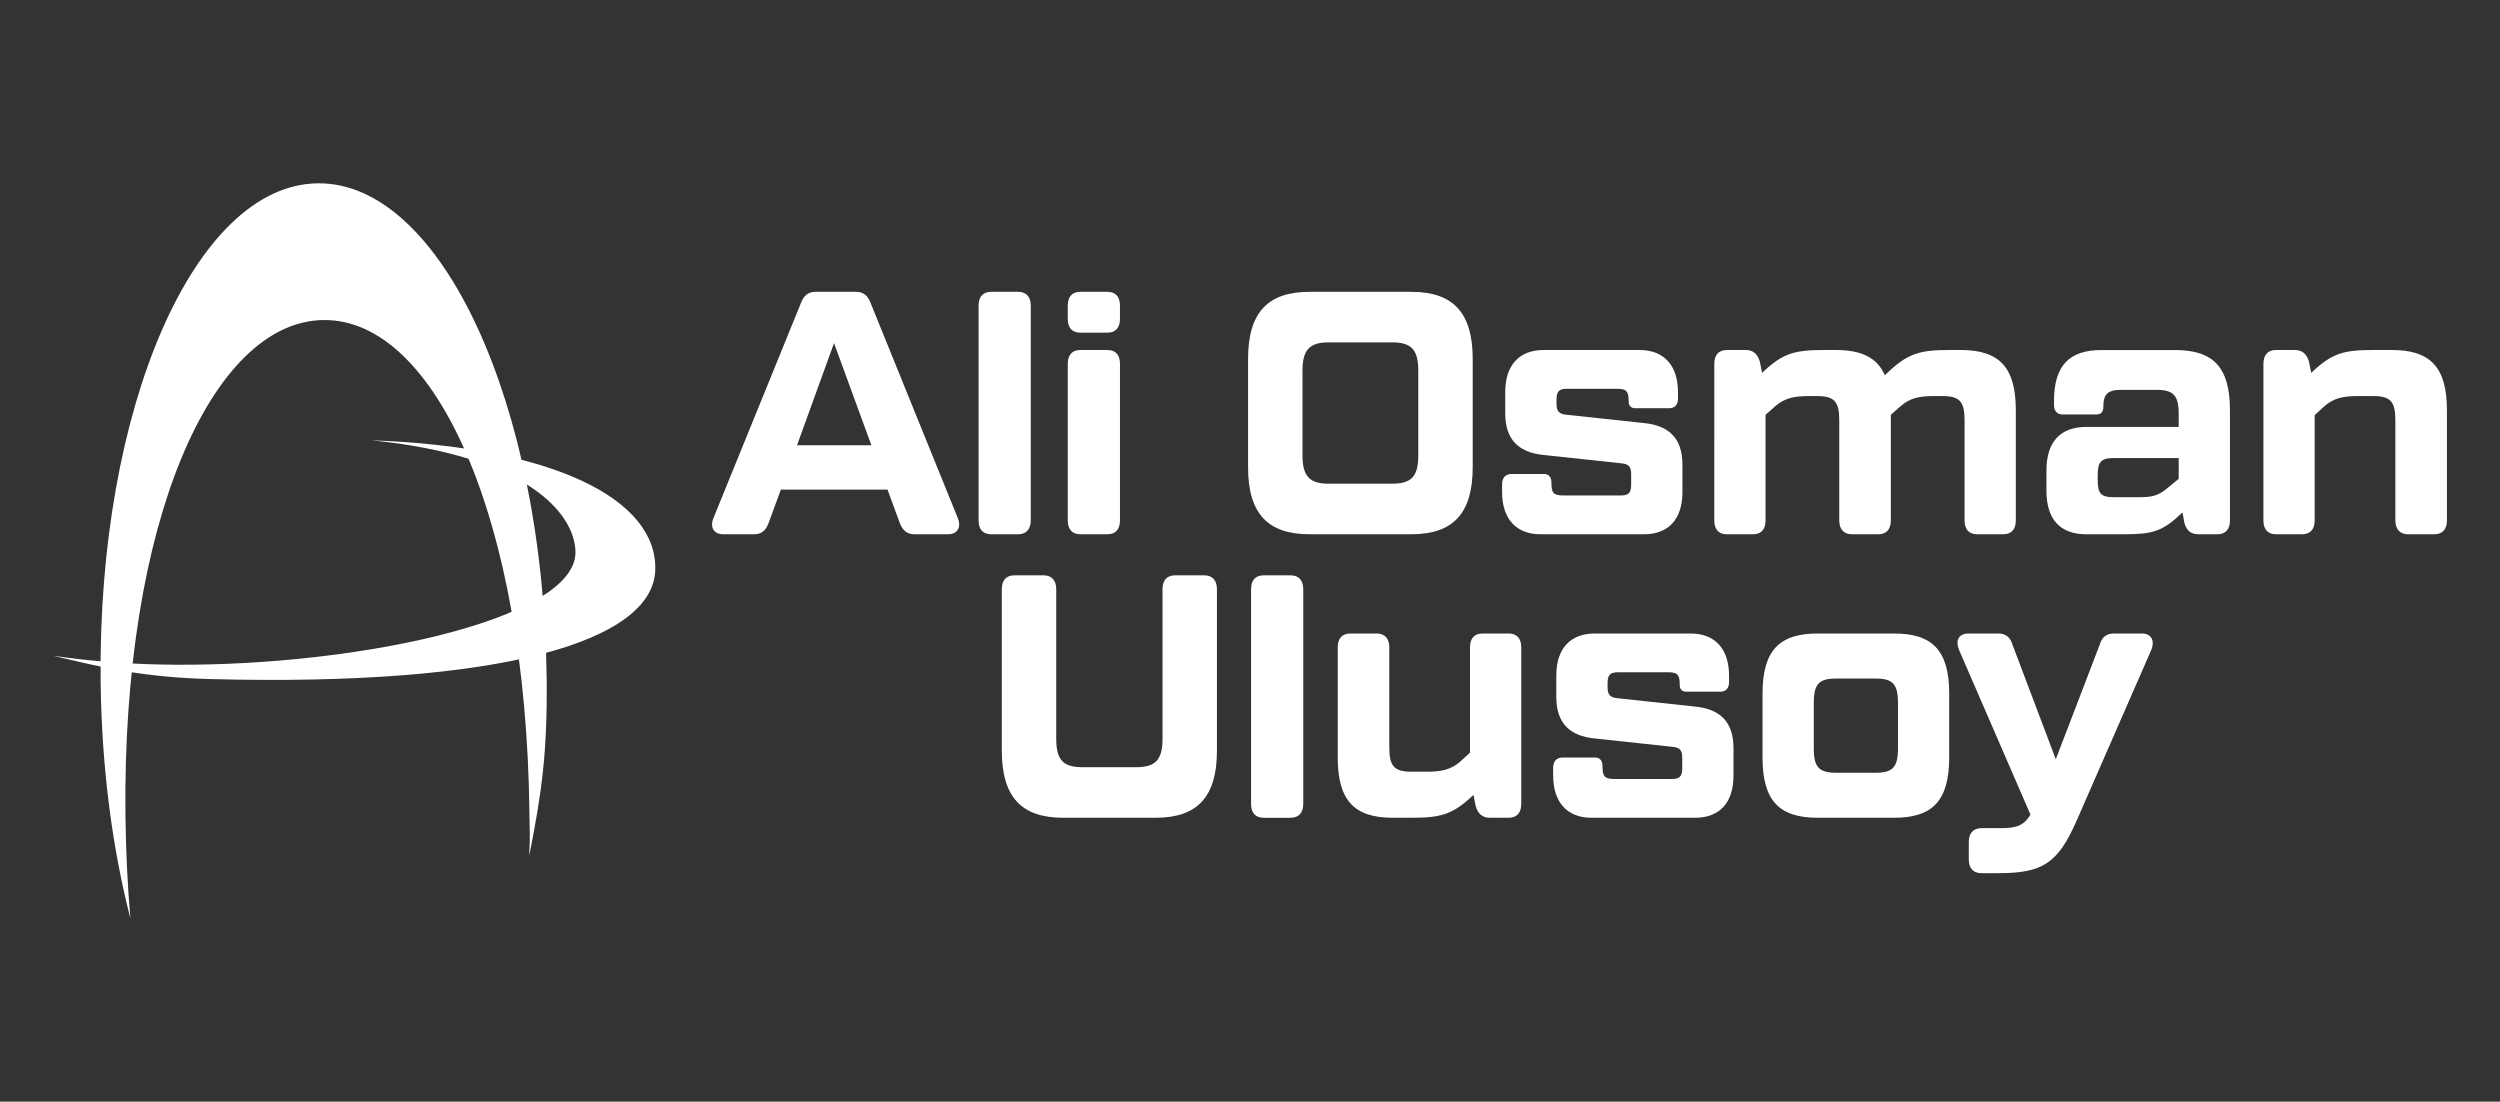
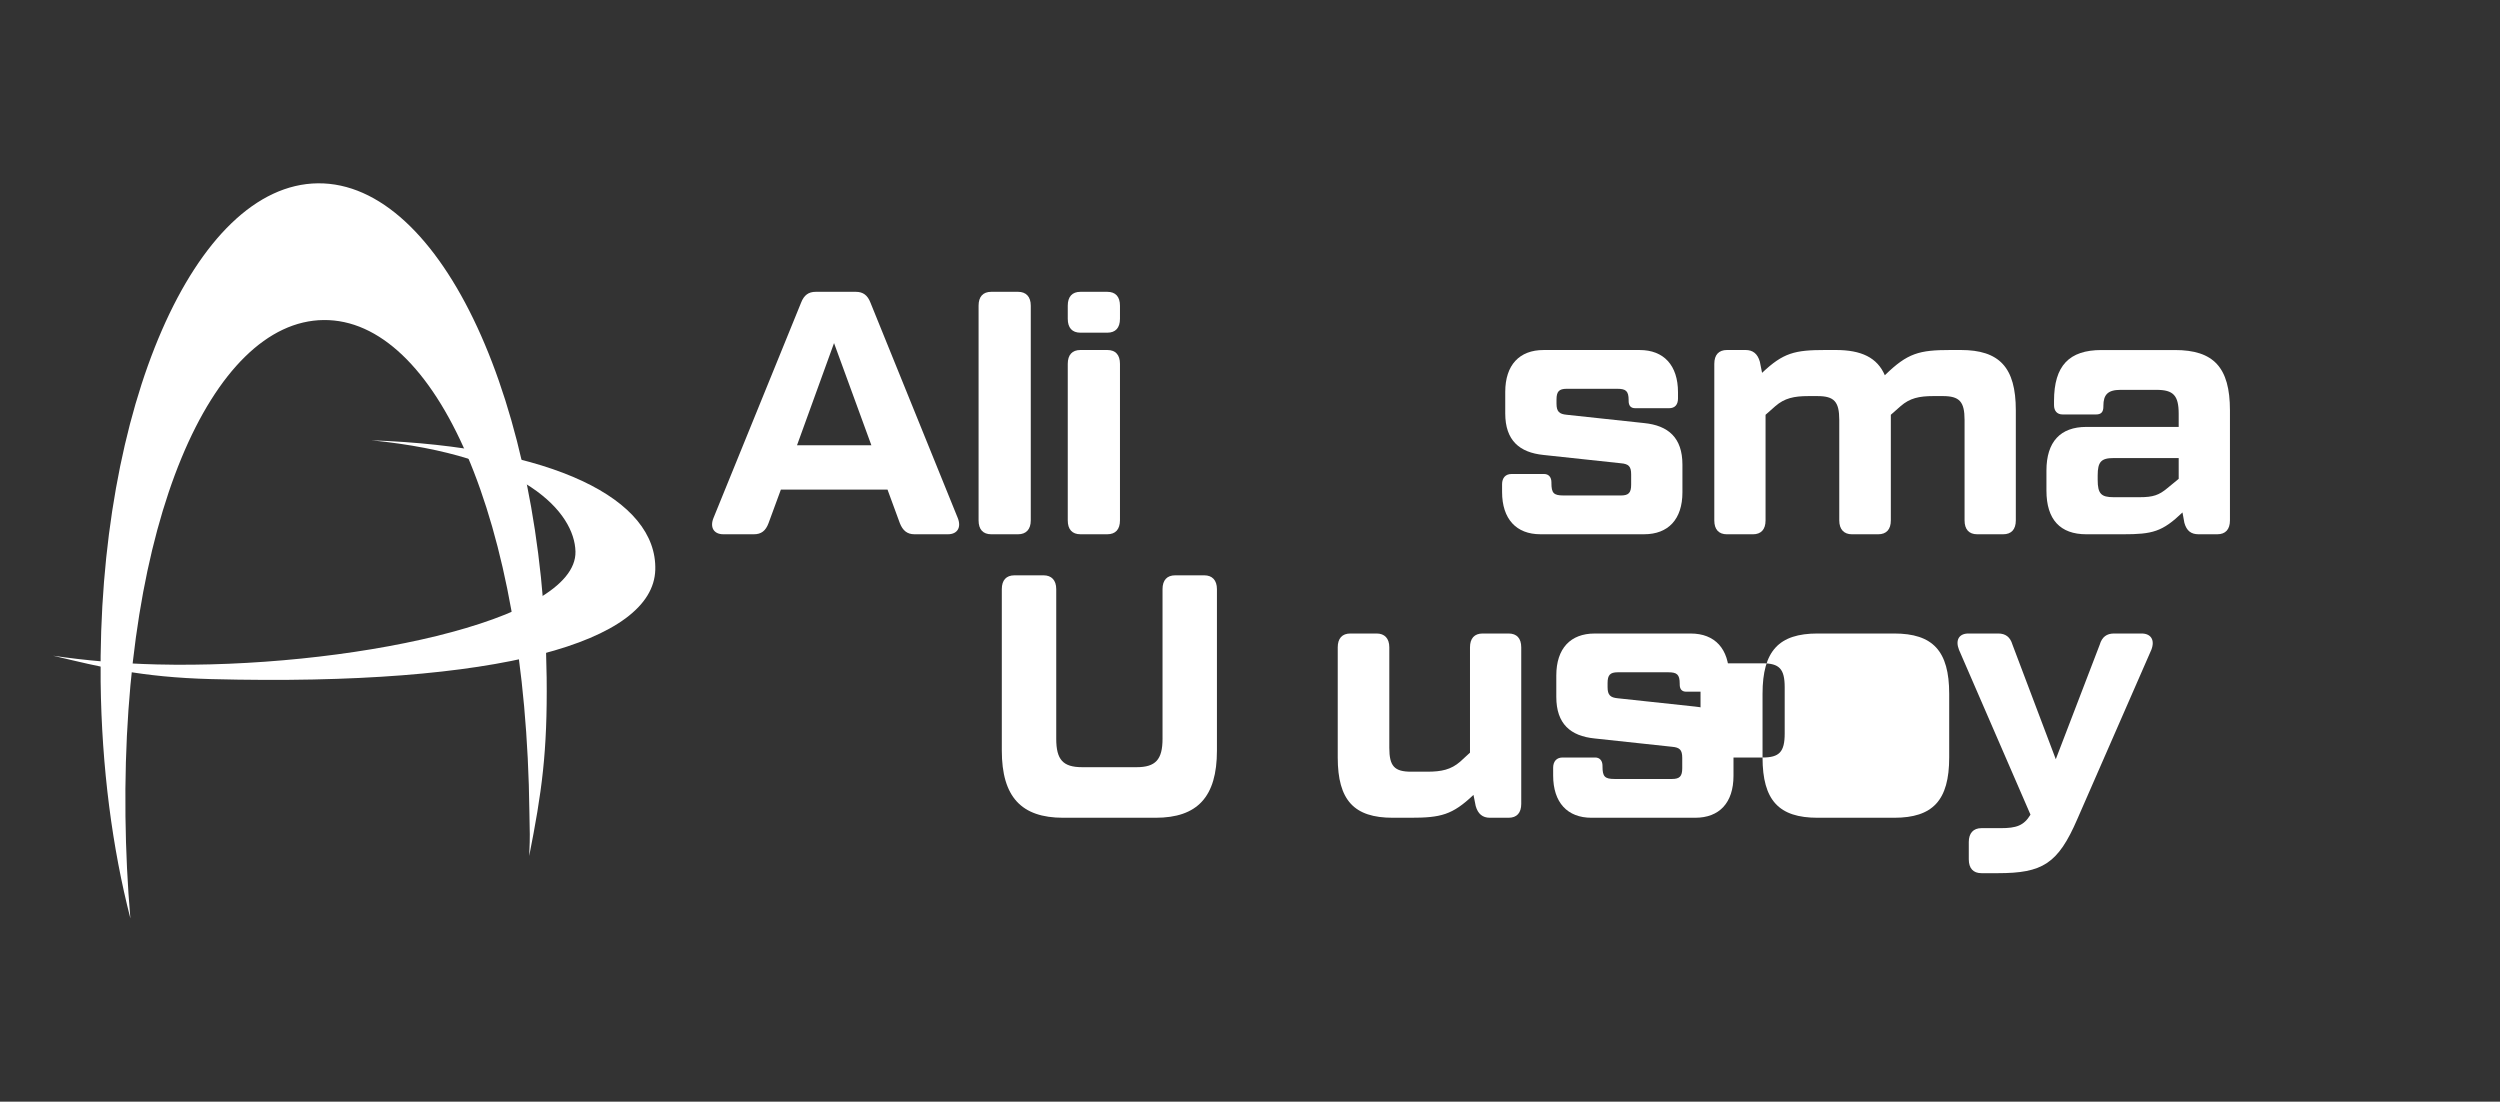
<svg xmlns="http://www.w3.org/2000/svg" version="1.1" id="Layer_1" x="0px" y="0px" width="221.25px" height="97.5px" viewBox="0 0 221.25 97.5" enable-background="new 0 0 221.25 97.5" xml:space="preserve">
  <rect x="0" y="0" width="221.25" height="97.5" fill="#333333" stroke="none" />
  <g>
    <path fill="#FFFFFF" d="M28.643,28.323c-9.872,0.099-17.843,17.852-17.54,43.912c0.036,3.093,0.185,6.114,0.435,9.041   c-1.595-6.213-2.542-13.343-2.631-20.931c-0.281-24.259,8.325-44.011,19.226-44.121c10.898-0.108,19.963,19.469,20.246,43.727   c0.075,6.628-0.428,10.156-1.544,15.803c0.091-2.17,0.042-1.624,0.017-3.877C46.547,45.817,38.514,28.225,28.643,28.323" />
    <path fill="#FFFFFF" d="M32.869,38.967c13.668,1.356,17.976,6.42,18.06,9.842c0.153,6.2-20.553,10.4-37.038,9.994   c-3.214-0.077-6.304-0.346-9.193-0.771c4.191,0.985,7.687,1.905,14.024,2.069c25.52,0.657,39.088-3.3,39.27-9.672   C58.17,44.168,48.95,39.54,32.869,38.967" />
    <path fill="#FFFFFF" d="M83.893,47.282h-2.969c-0.643,0-1.035-0.337-1.288-0.981l-1.092-2.973h-9.436l-1.093,2.973   c-0.251,0.676-0.643,0.981-1.288,0.981h-2.716c-0.84,0-1.204-0.612-0.868-1.441L70.9,26.776c0.252-0.644,0.644-0.95,1.287-0.95   h3.558c0.643,0,1.036,0.307,1.287,0.95l7.729,19.064C85.097,46.67,84.732,47.282,83.893,47.282 M77.116,39.404l-3.304-9.041   l-3.276,9.041H77.116z" />
    <path fill="#FFFFFF" d="M86.604,46.057V27.052c0-0.797,0.392-1.226,1.12-1.226h2.379c0.701,0,1.12,0.429,1.12,1.226v19.005   c0,0.797-0.419,1.226-1.12,1.226h-2.379C86.995,47.282,86.604,46.854,86.604,46.057" />
    <path fill="#FFFFFF" d="M94.497,28.217v-1.165c0-0.797,0.392-1.226,1.12-1.226h2.38c0.729,0,1.12,0.429,1.12,1.226v1.165   c0,0.798-0.392,1.226-1.12,1.226h-2.38C94.889,29.442,94.497,29.015,94.497,28.217 M94.497,46.057V32.201   c0-0.796,0.392-1.226,1.12-1.226h2.38c0.729,0,1.12,0.43,1.12,1.226v13.855c0,0.797-0.392,1.226-1.12,1.226h-2.38   C94.889,47.282,94.497,46.854,94.497,46.057" />
-     <path fill="#FFFFFF" d="M110.454,41.336v-9.563c0-4.107,1.735-5.946,5.432-5.946h9.016c3.696,0,5.433,1.839,5.433,5.946v9.563   c0,4.106-1.736,5.946-5.433,5.946h-9.016C112.189,47.282,110.454,45.442,110.454,41.336 M123.223,42.807   c1.707,0,2.295-0.675,2.295-2.513v-7.479c0-1.839-0.588-2.514-2.295-2.514h-5.657c-1.68,0-2.296,0.675-2.296,2.514v7.479   c0,1.838,0.616,2.513,2.296,2.513H123.223z" />
    <path fill="#FFFFFF" d="M132.933,42.869c0-0.583,0.309-0.92,0.84-0.92h2.884c0.393,0,0.644,0.274,0.644,0.735v0.062   c0,0.889,0.196,1.103,1.064,1.103h5.096c0.673,0,0.896-0.245,0.896-0.949v-0.92c0-0.705-0.224-0.92-0.896-0.98l-6.859-0.736   c-2.127-0.215-3.388-1.287-3.388-3.679v-1.899c0-2.391,1.261-3.709,3.388-3.709h8.512c2.128,0,3.389,1.349,3.389,3.739v0.552   c0,0.552-0.28,0.858-0.784,0.858h-2.996c-0.393,0-0.588-0.215-0.588-0.645V35.42c0-0.828-0.253-1.012-1.008-1.012h-4.48   c-0.672,0-0.896,0.245-0.896,0.95v0.368c0,0.705,0.253,0.92,0.896,0.98l6.86,0.736c2.128,0.214,3.388,1.286,3.388,3.679v2.451   c0,2.391-1.26,3.709-3.388,3.709h-9.185c-2.128,0-3.388-1.349-3.388-3.74V42.869z" />
    <path fill="#FFFFFF" d="M178.4,36.309v9.748c0,0.796-0.393,1.226-1.12,1.226h-2.297c-0.727,0-1.119-0.43-1.119-1.226v-8.89   c0-1.624-0.448-2.114-1.933-2.114h-0.812c-1.288,0-2.1,0.184-2.912,0.889l-0.868,0.766v9.35c0,0.796-0.392,1.226-1.12,1.226h-2.324   c-0.699,0-1.12-0.43-1.12-1.226v-8.89c0-1.624-0.448-2.114-1.931-2.114h-0.813c-1.26,0-2.1,0.184-2.912,0.889l-0.867,0.766v9.35   c0,0.796-0.392,1.226-1.12,1.226h-2.296c-0.729,0-1.12-0.43-1.12-1.226V32.201c0-0.797,0.392-1.226,1.12-1.226h1.652   c0.644,0,1.064,0.337,1.26,1.042l0.195,0.98c1.877-1.777,2.884-2.022,5.6-2.022h0.925c2.269,0,3.668,0.674,4.34,2.237l0.028-0.03   c1.988-1.931,2.996-2.207,5.796-2.207h0.896C176.944,30.976,178.4,32.509,178.4,36.309" />
    <path fill="#FFFFFF" d="M197.35,36.309v9.748c0,0.796-0.393,1.226-1.119,1.226h-1.652c-0.673,0-1.064-0.307-1.262-1.012   l-0.167-0.919c-1.792,1.716-2.66,1.931-5.264,1.931h-3.248c-2.296,0-3.528-1.287-3.528-3.862v-1.778   c0-2.544,1.232-3.861,3.528-3.861h8.176v-1.165c0-1.625-0.477-2.115-1.961-2.115h-3.191c-1.12,0-1.512,0.43-1.512,1.41v0.062   c0,0.49-0.196,0.705-0.645,0.705h-2.967c-0.477,0-0.757-0.307-0.757-0.827v-0.368c0-3.127,1.345-4.506,4.2-4.506h6.495   C195.895,30.976,197.35,32.508,197.35,36.309 M191.806,43.205l1.008-0.828v-1.838h-5.768c-1.093,0-1.401,0.337-1.401,1.532v0.398   c0,1.226,0.309,1.533,1.401,1.533h2.323C190.545,44.003,191.077,43.818,191.806,43.205" />
-     <path fill="#FFFFFF" d="M216.553,36.309v9.748c0,0.796-0.392,1.226-1.12,1.226h-2.324c-0.699,0-1.119-0.43-1.119-1.226v-8.89   c0-1.624-0.447-2.114-1.933-2.114h-1.428c-1.259,0-2.1,0.184-2.911,0.889l-0.869,0.797v9.318c0,0.796-0.393,1.226-1.119,1.226   h-2.297c-0.729,0-1.12-0.43-1.12-1.226V32.201c0-0.797,0.392-1.226,1.12-1.226h1.653c0.644,0,1.063,0.337,1.259,1.042l0.196,0.98   c1.876-1.777,2.884-2.022,5.6-2.022h1.54C215.098,30.976,216.553,32.509,216.553,36.309" />
    <path fill="#FFFFFF" d="M88.66,66.426V52.142c0-0.798,0.393-1.226,1.12-1.226h2.576c0.7,0,1.121,0.428,1.121,1.226v13.241   c0,1.84,0.587,2.513,2.295,2.513h4.816c1.681,0,2.296-0.673,2.296-2.513V52.142c0-0.798,0.393-1.226,1.12-1.226h2.576   c0.699,0,1.119,0.428,1.119,1.226v14.284c0,4.106-1.735,5.946-5.431,5.946h-8.177C90.397,72.372,88.66,70.532,88.66,66.426" />
-     <path fill="#FFFFFF" d="M110.72,71.146V52.142c0-0.798,0.392-1.226,1.119-1.226h2.38c0.7,0,1.12,0.428,1.12,1.226v19.004   c0,0.797-0.42,1.227-1.12,1.227h-2.38C111.111,72.372,110.72,71.942,110.72,71.146" />
    <path fill="#FFFFFF" d="M134.63,57.291v13.854c0,0.797-0.392,1.227-1.12,1.227h-1.652c-0.645,0-1.063-0.337-1.259-1.042   l-0.196-0.981c-1.877,1.777-2.884,2.023-5.601,2.023h-1.54c-3.415,0-4.872-1.533-4.872-5.334v-9.747   c0-0.797,0.393-1.226,1.12-1.226h2.324c0.7,0,1.12,0.429,1.12,1.226v8.89c0,1.624,0.448,2.114,1.932,2.114h1.429   c1.26,0,2.1-0.184,2.911-0.888l0.868-0.798v-9.318c0-0.797,0.393-1.226,1.119-1.226h2.297   C134.238,56.065,134.63,56.494,134.63,57.291" />
    <path fill="#FFFFFF" d="M137.453,67.958c0-0.582,0.309-0.919,0.84-0.919h2.885c0.391,0,0.644,0.274,0.644,0.735v0.062   c0,0.888,0.195,1.103,1.063,1.103h5.097c0.672,0,0.896-0.245,0.896-0.95v-0.919c0-0.705-0.224-0.921-0.896-0.98l-6.86-0.737   c-2.128-0.214-3.389-1.286-3.389-3.678v-1.899c0-2.391,1.261-3.709,3.389-3.709h8.512c2.129,0,3.388,1.349,3.388,3.738v0.553   c0,0.552-0.279,0.857-0.783,0.857h-2.997c-0.391,0-0.587-0.214-0.587-0.644V60.51c0-0.828-0.252-1.013-1.009-1.013h-4.479   c-0.673,0-0.896,0.246-0.896,0.951v0.367c0,0.706,0.253,0.92,0.896,0.981l6.859,0.736c2.129,0.213,3.388,1.286,3.388,3.678v2.451   c0,2.392-1.259,3.71-3.388,3.71h-9.183c-2.129,0-3.389-1.349-3.389-3.74V67.958z" />
-     <path fill="#FFFFFF" d="M155.985,67.039v-5.641c0-3.801,1.455-5.333,4.871-5.333h6.776c3.416,0,4.872,1.532,4.872,5.333v5.641   c0,3.8-1.456,5.333-4.872,5.333h-6.776C157.44,72.372,155.985,70.839,155.985,67.039 M166.009,68.387c1.484,0,1.96-0.49,1.96-2.115   v-4.106c0-1.625-0.476-2.115-1.96-2.115h-3.528c-1.484,0-1.96,0.49-1.96,2.115v4.106c0,1.625,0.476,2.115,1.96,2.115H166.009z" />
+     <path fill="#FFFFFF" d="M155.985,67.039v-5.641c0-3.801,1.455-5.333,4.871-5.333h6.776c3.416,0,4.872,1.532,4.872,5.333v5.641   c0,3.8-1.456,5.333-4.872,5.333h-6.776C157.44,72.372,155.985,70.839,155.985,67.039 c1.484,0,1.96-0.49,1.96-2.115   v-4.106c0-1.625-0.476-2.115-1.96-2.115h-3.528c-1.484,0-1.96,0.49-1.96,2.115v4.106c0,1.625,0.476,2.115,1.96,2.115H166.009z" />
    <path fill="#FFFFFF" d="M190.394,57.506l-6.553,14.989c-1.708,3.953-3.079,4.781-7.027,4.781h-1.456   c-0.728,0-1.12-0.431-1.12-1.227v-1.532c0-0.767,0.393-1.226,1.12-1.226h1.707c1.373,0,2.045-0.215,2.633-1.195l-6.328-14.591   c-0.336-0.858,0-1.44,0.84-1.44h2.632c0.644,0,1.063,0.307,1.26,0.98l3.836,10.146l3.892-10.146c0.197-0.674,0.617-0.98,1.261-0.98   h2.436C190.365,56.065,190.729,56.647,190.394,57.506" />
  </g>
</svg>